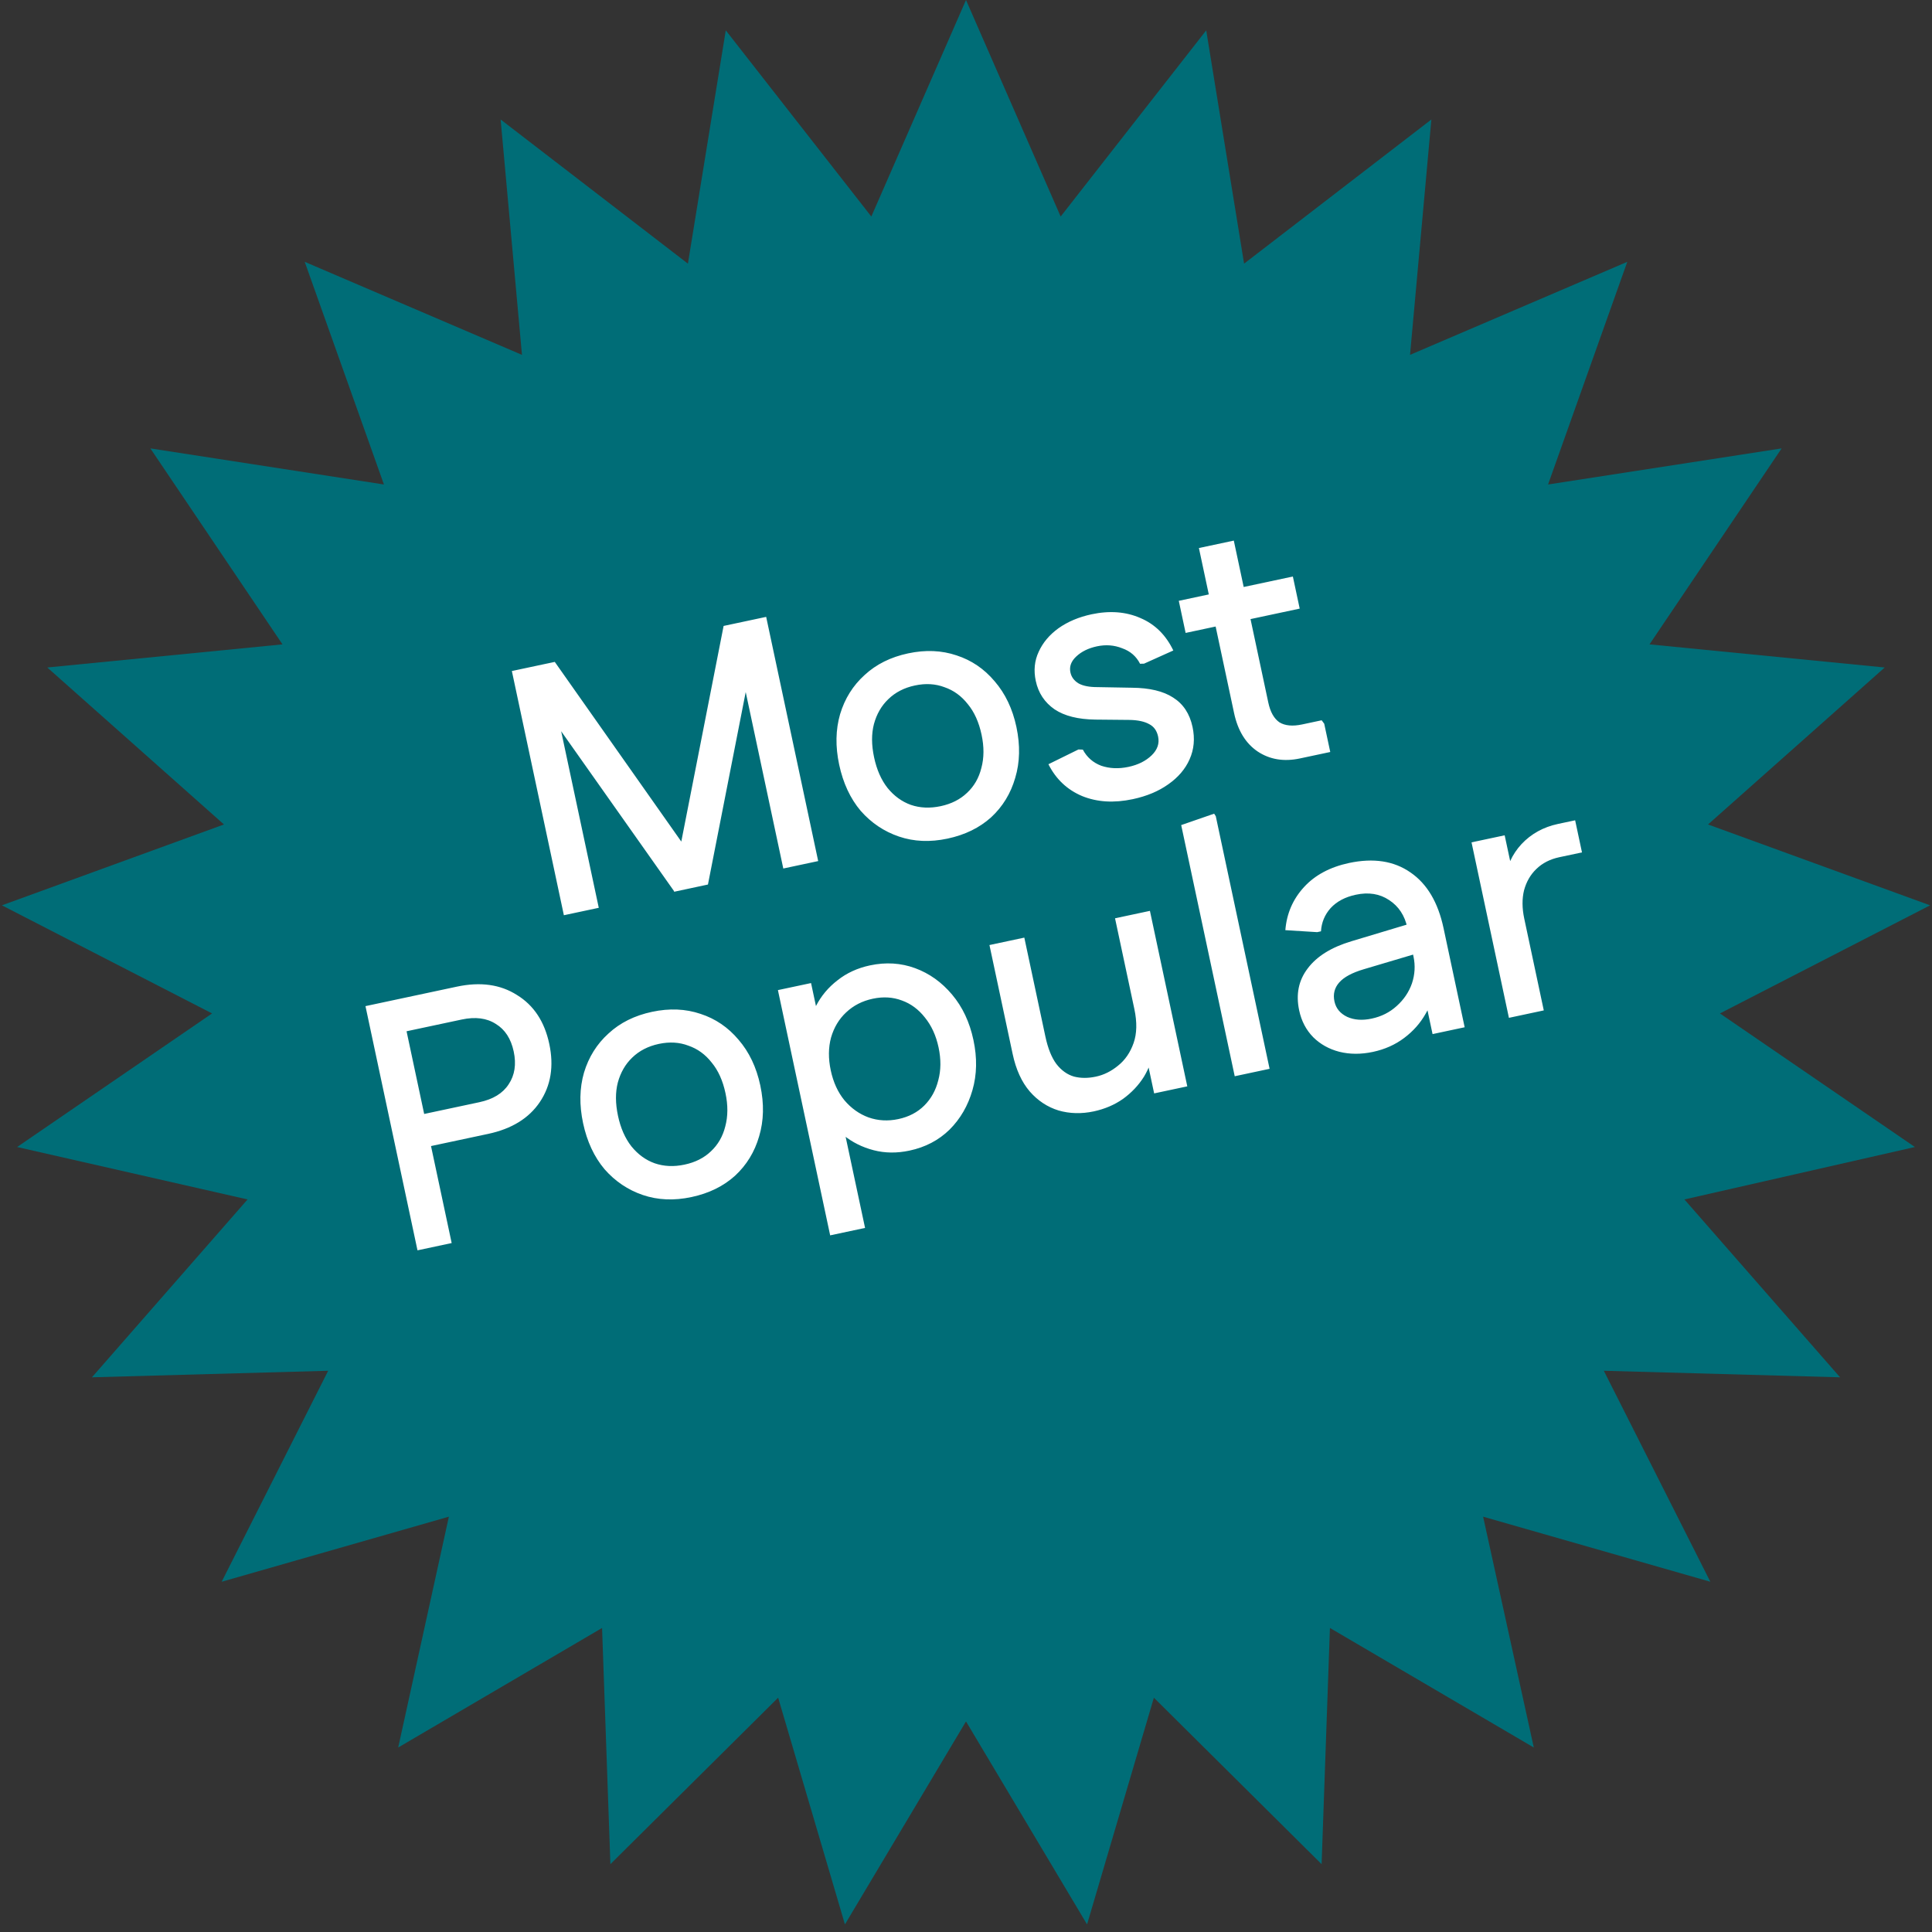
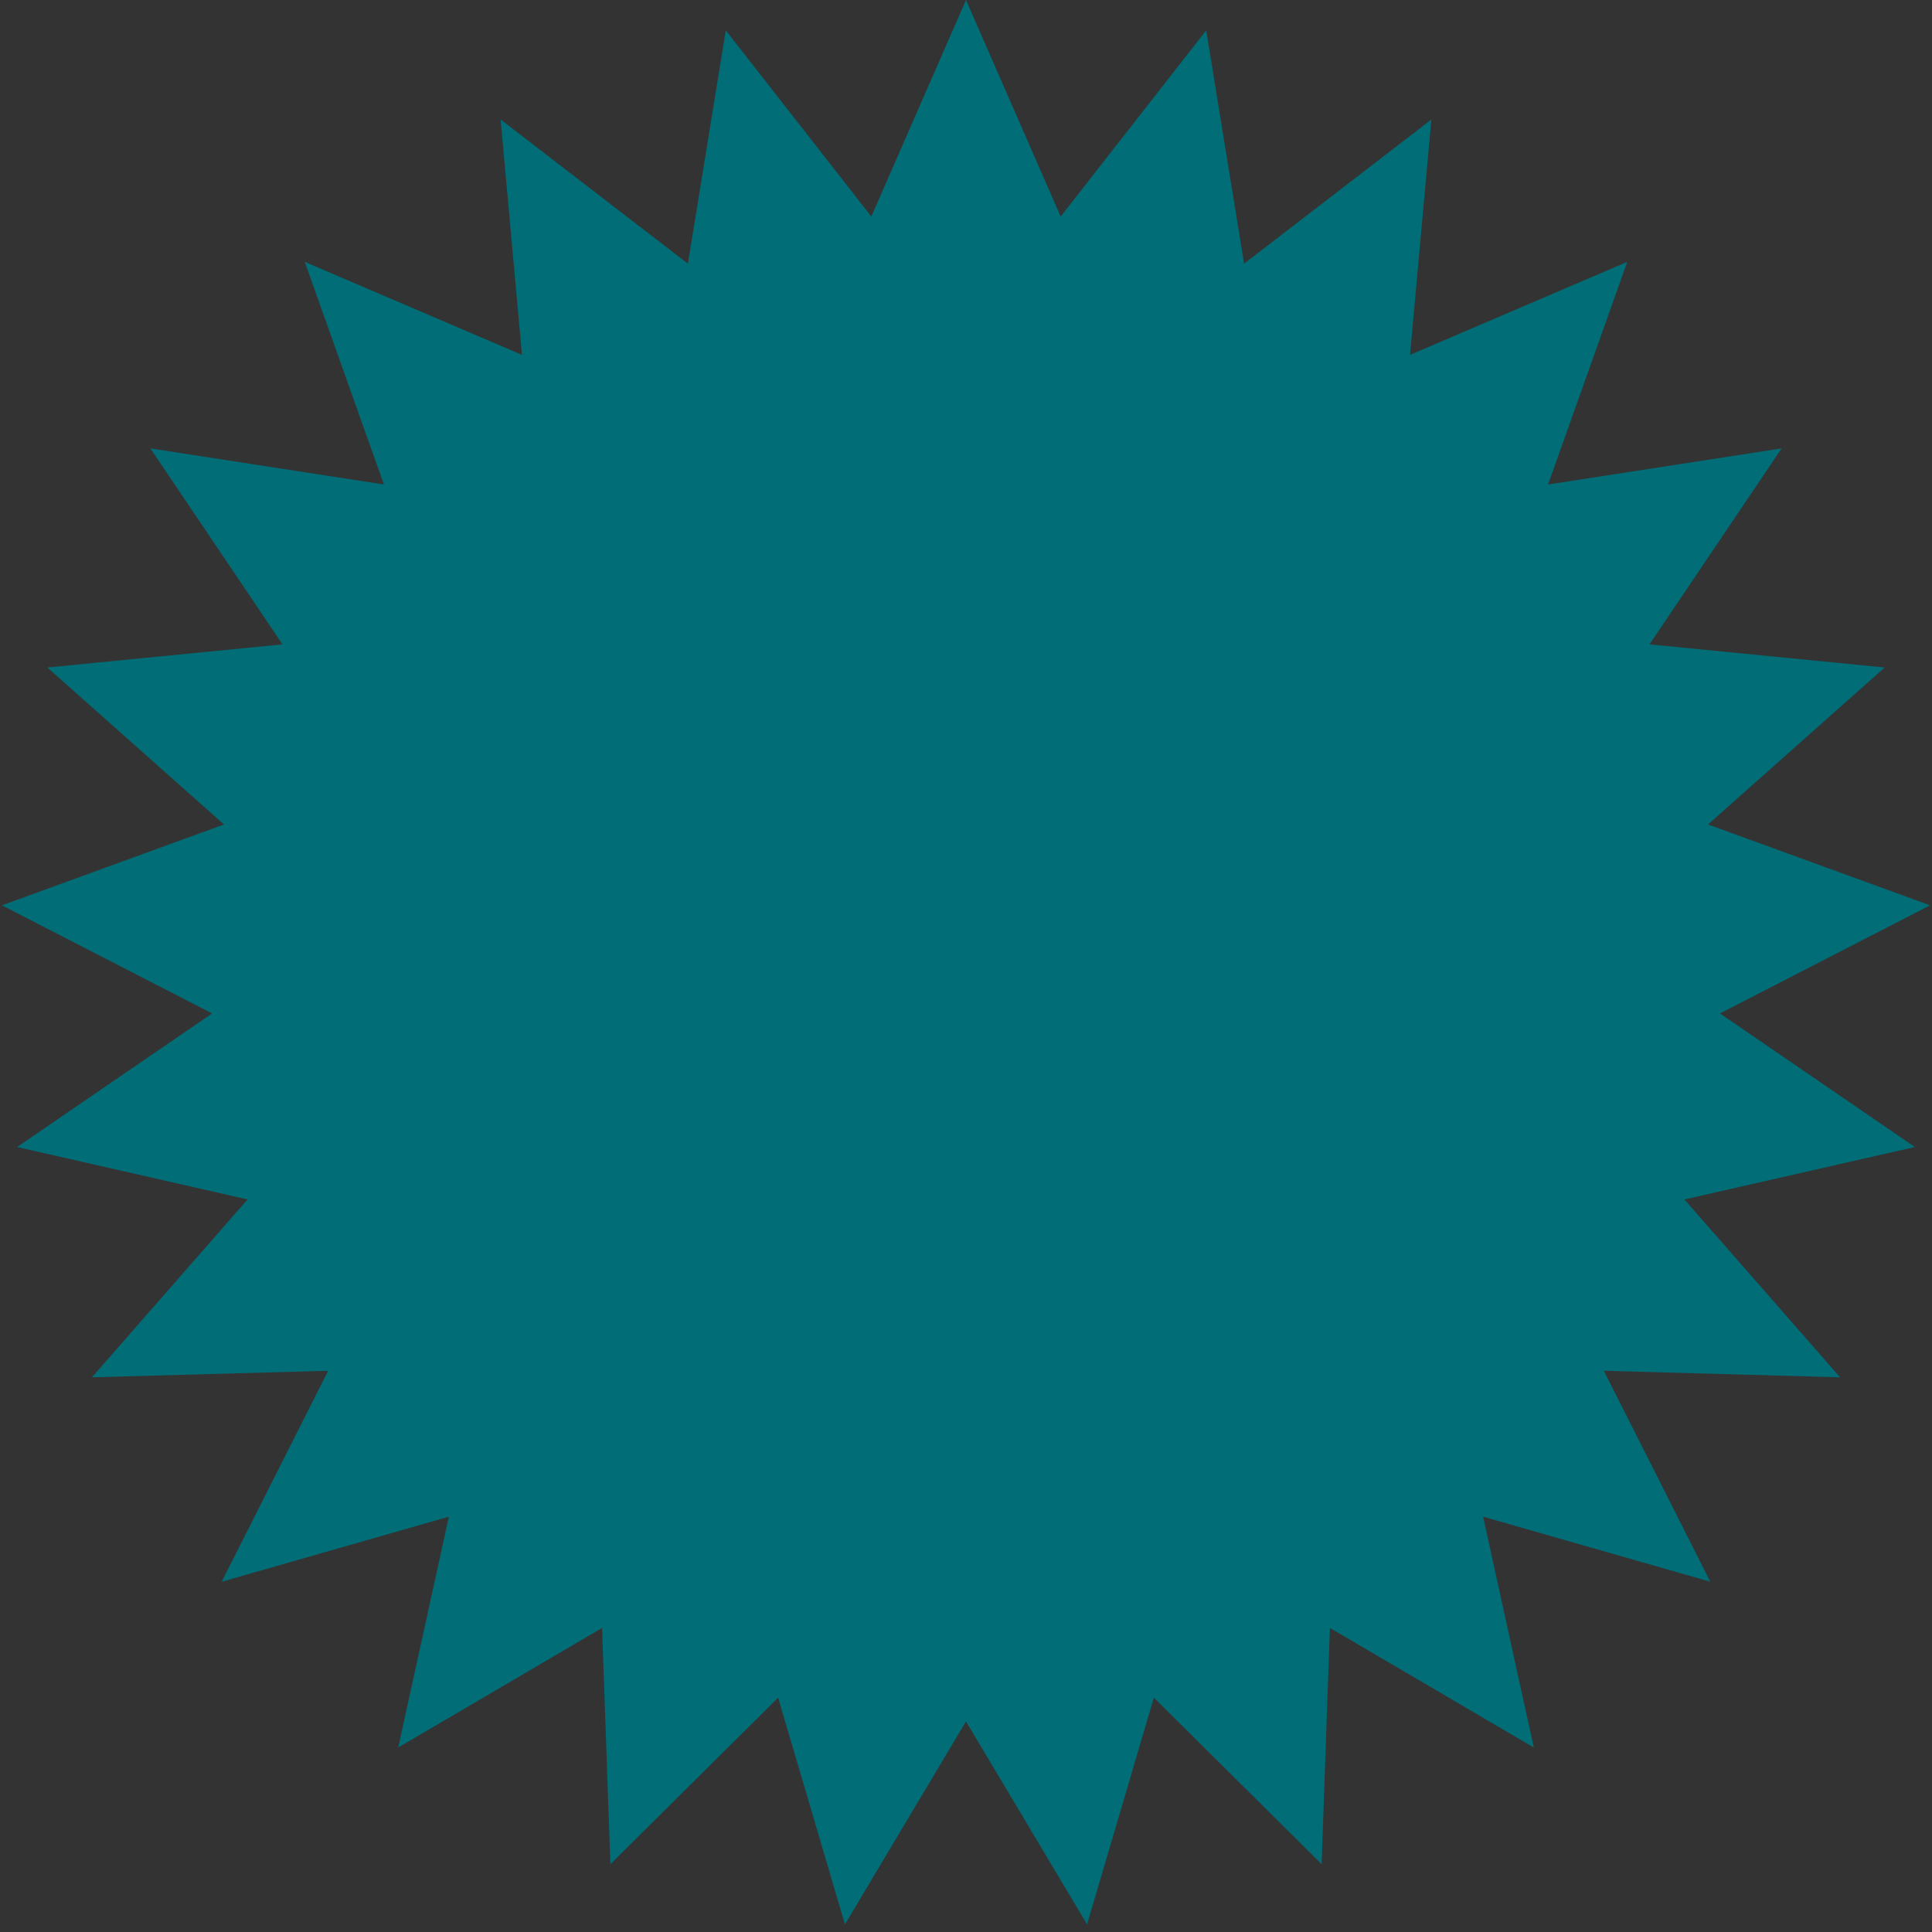
<svg xmlns="http://www.w3.org/2000/svg" width="65" height="65" viewBox="0 0 65 65" fill="none">
  <rect x="0" y="0" width="65" height="65" fill="#333333" stroke="none" />
  <path d="M32.5 0L35.685 7.285L40.582 1.021L41.856 8.87L48.157 4.02L47.439 11.939L54.748 8.809L52.083 16.3L59.941 15.086L55.496 21.679L63.409 22.457L57.465 27.738L64.936 30.459L57.865 34.096L64.424 38.59L56.671 40.354L61.907 46.338L53.959 46.118L57.542 53.216L49.898 51.027L51.603 58.793L44.744 54.771L44.464 62.718L38.821 57.117L36.573 64.744L32.5 57.915L28.427 64.744L26.18 57.117L20.536 62.718L20.256 54.771L13.397 58.793L15.102 51.027L7.458 53.216L11.041 46.118L3.093 46.338L8.329 40.354L0.576 38.59L7.135 34.096L0.064 30.459L7.535 27.738L1.591 22.457L9.504 21.679L5.059 15.086L12.917 16.3L10.252 8.809L17.561 11.939L16.843 4.02L23.144 8.87L24.418 1.021L29.315 7.285L32.5 0Z" fill="#006D77" />
-   <path d="M22.68 30.002L22.639 29.753L24.345 21.059L25.472 20.819L25.524 21.065L23.818 29.759L22.68 30.002ZM18.971 30.792L17.221 22.576L18.395 22.326L20.145 30.542L18.971 30.792ZM22.691 30L17.578 22.758L17.526 22.511L18.665 22.269L23.766 29.513L23.818 29.759L22.691 30ZM26.353 29.22L24.603 21.004L25.777 20.754L27.527 28.97L26.353 29.22ZM31.879 28.214C31.293 28.339 30.748 28.316 30.245 28.145C29.742 27.974 29.313 27.685 28.956 27.279C28.606 26.863 28.365 26.345 28.233 25.727C28.103 25.117 28.113 24.55 28.264 24.028C28.422 23.503 28.697 23.064 29.088 22.711C29.477 22.35 29.965 22.107 30.552 21.982C31.139 21.857 31.683 21.88 32.186 22.051C32.687 22.214 33.113 22.504 33.463 22.92C33.821 23.334 34.066 23.847 34.196 24.457C34.327 25.075 34.314 25.647 34.156 26.171C34.005 26.694 33.736 27.136 33.346 27.497C32.955 27.85 32.466 28.089 31.879 28.214ZM31.647 27.123C32.007 27.046 32.302 26.897 32.533 26.676C32.772 26.454 32.934 26.174 33.017 25.837C33.109 25.498 33.111 25.126 33.024 24.719C32.934 24.296 32.779 23.953 32.56 23.689C32.346 23.416 32.085 23.226 31.776 23.12C31.473 23.005 31.142 22.985 30.782 23.062C30.422 23.138 30.123 23.292 29.886 23.523C29.655 23.744 29.494 24.023 29.402 24.362C29.317 24.691 29.319 25.062 29.407 25.477C29.495 25.892 29.646 26.236 29.86 26.509C30.081 26.781 30.343 26.971 30.644 27.079C30.953 27.185 31.287 27.199 31.647 27.123ZM38.111 26.887C37.478 27.022 36.91 26.987 36.408 26.783C35.905 26.571 35.527 26.215 35.273 25.712L36.283 25.215L36.431 25.22C36.568 25.477 36.774 25.658 37.05 25.763C37.332 25.858 37.637 25.871 37.966 25.801C38.287 25.733 38.546 25.604 38.743 25.415C38.94 25.226 39.013 25.014 38.963 24.779C38.921 24.583 38.822 24.445 38.666 24.364C38.508 24.275 38.289 24.227 38.01 24.221L36.854 24.21C36.272 24.203 35.814 24.088 35.48 23.865C35.145 23.633 34.933 23.314 34.847 22.907C34.772 22.555 34.805 22.23 34.945 21.93C35.084 21.622 35.306 21.358 35.611 21.137C35.923 20.916 36.295 20.759 36.725 20.667C37.336 20.537 37.884 20.58 38.372 20.795C38.858 21.002 39.226 21.365 39.475 21.885L38.49 22.328L38.356 22.332C38.229 22.081 38.028 21.907 37.754 21.81C37.486 21.703 37.203 21.682 36.906 21.745C36.616 21.807 36.383 21.922 36.206 22.09C36.036 22.249 35.971 22.427 36.013 22.622C36.046 22.779 36.138 22.902 36.288 22.993C36.437 23.076 36.646 23.117 36.916 23.117L38.086 23.138C38.676 23.143 39.137 23.253 39.469 23.469C39.809 23.683 40.027 24.013 40.122 24.459C40.205 24.85 40.172 25.213 40.022 25.547C39.879 25.872 39.64 26.152 39.306 26.387C38.979 26.62 38.581 26.787 38.111 26.887ZM43.734 25.517C43.194 25.632 42.719 25.554 42.309 25.281C41.907 25.007 41.644 24.576 41.519 23.989L40.336 18.438L41.51 18.188L42.67 23.634C42.738 23.954 42.863 24.177 43.045 24.302C43.233 24.417 43.488 24.441 43.809 24.373L44.466 24.233L44.552 24.349L44.755 25.3L43.734 25.517ZM39.889 21.294L39.659 20.214L43.497 19.396L43.727 20.476L39.889 21.294ZM17.283 35.376C17.191 34.946 16.991 34.637 16.681 34.449C16.377 34.252 15.994 34.203 15.533 34.301L13.138 34.811L12.906 33.72L15.37 33.195C16.161 33.026 16.835 33.12 17.393 33.476C17.958 33.822 18.32 34.37 18.48 35.121L17.283 35.376ZM14.046 42.066L12.296 33.85L13.446 33.605L15.196 41.821L14.046 42.066ZM13.961 38.673L13.731 37.593L16.125 37.083C16.587 36.985 16.916 36.784 17.113 36.48C17.318 36.175 17.375 35.807 17.283 35.376L18.48 35.121C18.64 35.872 18.534 36.525 18.161 37.079C17.794 37.623 17.216 37.979 16.425 38.148L13.961 38.673ZM23.263 40.274C22.677 40.399 22.132 40.376 21.629 40.205C21.126 40.034 20.697 39.745 20.34 39.338C19.99 38.922 19.749 38.405 19.617 37.787C19.487 37.176 19.497 36.61 19.648 36.087C19.806 35.563 20.081 35.124 20.472 34.771C20.861 34.41 21.349 34.167 21.936 34.042C22.523 33.917 23.067 33.94 23.57 34.111C24.071 34.274 24.497 34.564 24.847 34.98C25.205 35.394 25.449 35.907 25.579 36.517C25.711 37.135 25.698 37.706 25.54 38.231C25.389 38.754 25.119 39.196 24.73 39.556C24.339 39.91 23.85 40.149 23.263 40.274ZM23.031 39.182C23.391 39.106 23.686 38.957 23.917 38.736C24.156 38.513 24.317 38.233 24.401 37.897C24.492 37.558 24.495 37.185 24.408 36.779C24.318 36.356 24.163 36.013 23.944 35.749C23.73 35.475 23.469 35.286 23.16 35.18C22.857 35.064 22.526 35.045 22.166 35.121C21.806 35.198 21.507 35.352 21.27 35.582C21.039 35.803 20.878 36.083 20.786 36.421C20.701 36.75 20.703 37.122 20.791 37.537C20.879 37.952 21.03 38.296 21.244 38.569C21.465 38.841 21.727 39.031 22.028 39.138C22.337 39.244 22.671 39.259 23.031 39.182ZM30.599 38.711C30.176 38.801 29.774 38.797 29.393 38.698C29.012 38.599 28.674 38.43 28.377 38.191C28.081 37.951 27.844 37.666 27.668 37.336L27.153 34.918C27.178 34.536 27.278 34.18 27.452 33.848C27.625 33.509 27.867 33.22 28.176 32.982C28.483 32.737 28.849 32.569 29.271 32.479C29.803 32.366 30.309 32.397 30.788 32.573C31.267 32.749 31.682 33.045 32.032 33.462C32.383 33.878 32.622 34.387 32.75 34.989C32.879 35.592 32.868 36.154 32.717 36.677C32.567 37.2 32.31 37.643 31.945 38.007C31.58 38.363 31.131 38.598 30.599 38.711ZM27.93 41.562L26.172 33.311L27.287 33.074L27.705 35.033L27.68 36.069L28.183 36.993L29.104 41.312L27.93 41.562ZM30.225 37.65C30.577 37.575 30.868 37.423 31.097 37.194C31.327 36.965 31.483 36.682 31.567 36.346C31.659 36.007 31.662 35.638 31.577 35.239C31.492 34.84 31.338 34.505 31.117 34.233C30.903 33.96 30.646 33.769 30.345 33.661C30.042 33.546 29.715 33.526 29.363 33.601C29.011 33.676 28.712 33.829 28.467 34.061C28.228 34.284 28.059 34.565 27.96 34.906C27.868 35.244 27.865 35.613 27.95 36.012C28.035 36.411 28.188 36.746 28.41 37.018C28.639 37.288 28.909 37.48 29.22 37.594C29.538 37.706 29.873 37.725 30.225 37.65ZM38.688 30.645L39.945 36.549L38.83 36.786L38.492 35.202L38.829 35.228C38.784 35.59 38.67 35.92 38.489 36.221C38.306 36.514 38.069 36.764 37.778 36.974C37.493 37.173 37.167 37.312 36.799 37.391C36.385 37.479 35.99 37.469 35.615 37.361C35.239 37.245 34.915 37.031 34.645 36.721C34.372 36.403 34.18 35.981 34.069 35.457L33.289 31.795L34.462 31.545L35.172 34.878C35.256 35.27 35.378 35.575 35.539 35.794C35.708 36.012 35.906 36.154 36.133 36.22C36.358 36.278 36.603 36.279 36.87 36.222C37.136 36.166 37.383 36.043 37.613 35.855C37.851 35.666 38.026 35.412 38.138 35.093C38.25 34.775 38.259 34.393 38.164 33.947L37.514 30.895L38.688 30.645ZM41.541 36.209L39.74 27.759L40.849 27.375L40.904 27.462L42.714 35.959L41.541 36.209ZM46.19 35.39C45.791 35.475 45.415 35.474 45.06 35.386C44.714 35.296 44.422 35.133 44.184 34.898C43.944 34.654 43.785 34.352 43.709 33.993C43.594 33.453 43.69 32.982 43.997 32.581C44.303 32.173 44.794 31.868 45.471 31.666L47.708 30.994L47.923 32.003L45.88 32.61C45.488 32.726 45.213 32.875 45.055 33.056C44.897 33.236 44.844 33.448 44.896 33.691C44.946 33.925 45.089 34.099 45.326 34.212C45.561 34.318 45.835 34.337 46.148 34.27C46.477 34.2 46.757 34.059 46.99 33.846C47.23 33.631 47.401 33.378 47.503 33.086C47.603 32.787 47.62 32.484 47.555 32.179L47.35 31.217C47.262 30.802 47.056 30.49 46.734 30.281C46.419 30.07 46.046 30.01 45.616 30.102C45.256 30.178 44.973 30.329 44.767 30.552C44.569 30.775 44.461 31.035 44.443 31.333L44.314 31.361L43.244 31.294C43.289 30.736 43.497 30.255 43.869 29.848C44.24 29.442 44.747 29.171 45.388 29.034C46.21 28.859 46.899 28.965 47.456 29.354C48.012 29.735 48.382 30.359 48.567 31.228L49.277 34.561L48.197 34.791L47.832 33.077L48.282 33.117C48.257 33.457 48.151 33.786 47.965 34.104C47.787 34.42 47.547 34.692 47.243 34.92C46.94 35.149 46.589 35.305 46.19 35.39ZM50.766 34.244L49.508 28.34L50.623 28.103L50.961 29.687L50.621 29.649C50.681 29.162 50.87 28.745 51.189 28.399C51.516 28.052 51.926 27.825 52.419 27.72L52.994 27.598L53.224 28.678L52.461 28.84C52.148 28.907 51.89 29.039 51.687 29.238C51.49 29.427 51.353 29.665 51.275 29.952C51.205 30.236 51.207 30.555 51.282 30.907L51.939 33.994L50.766 34.244Z" fill="white" />
</svg>